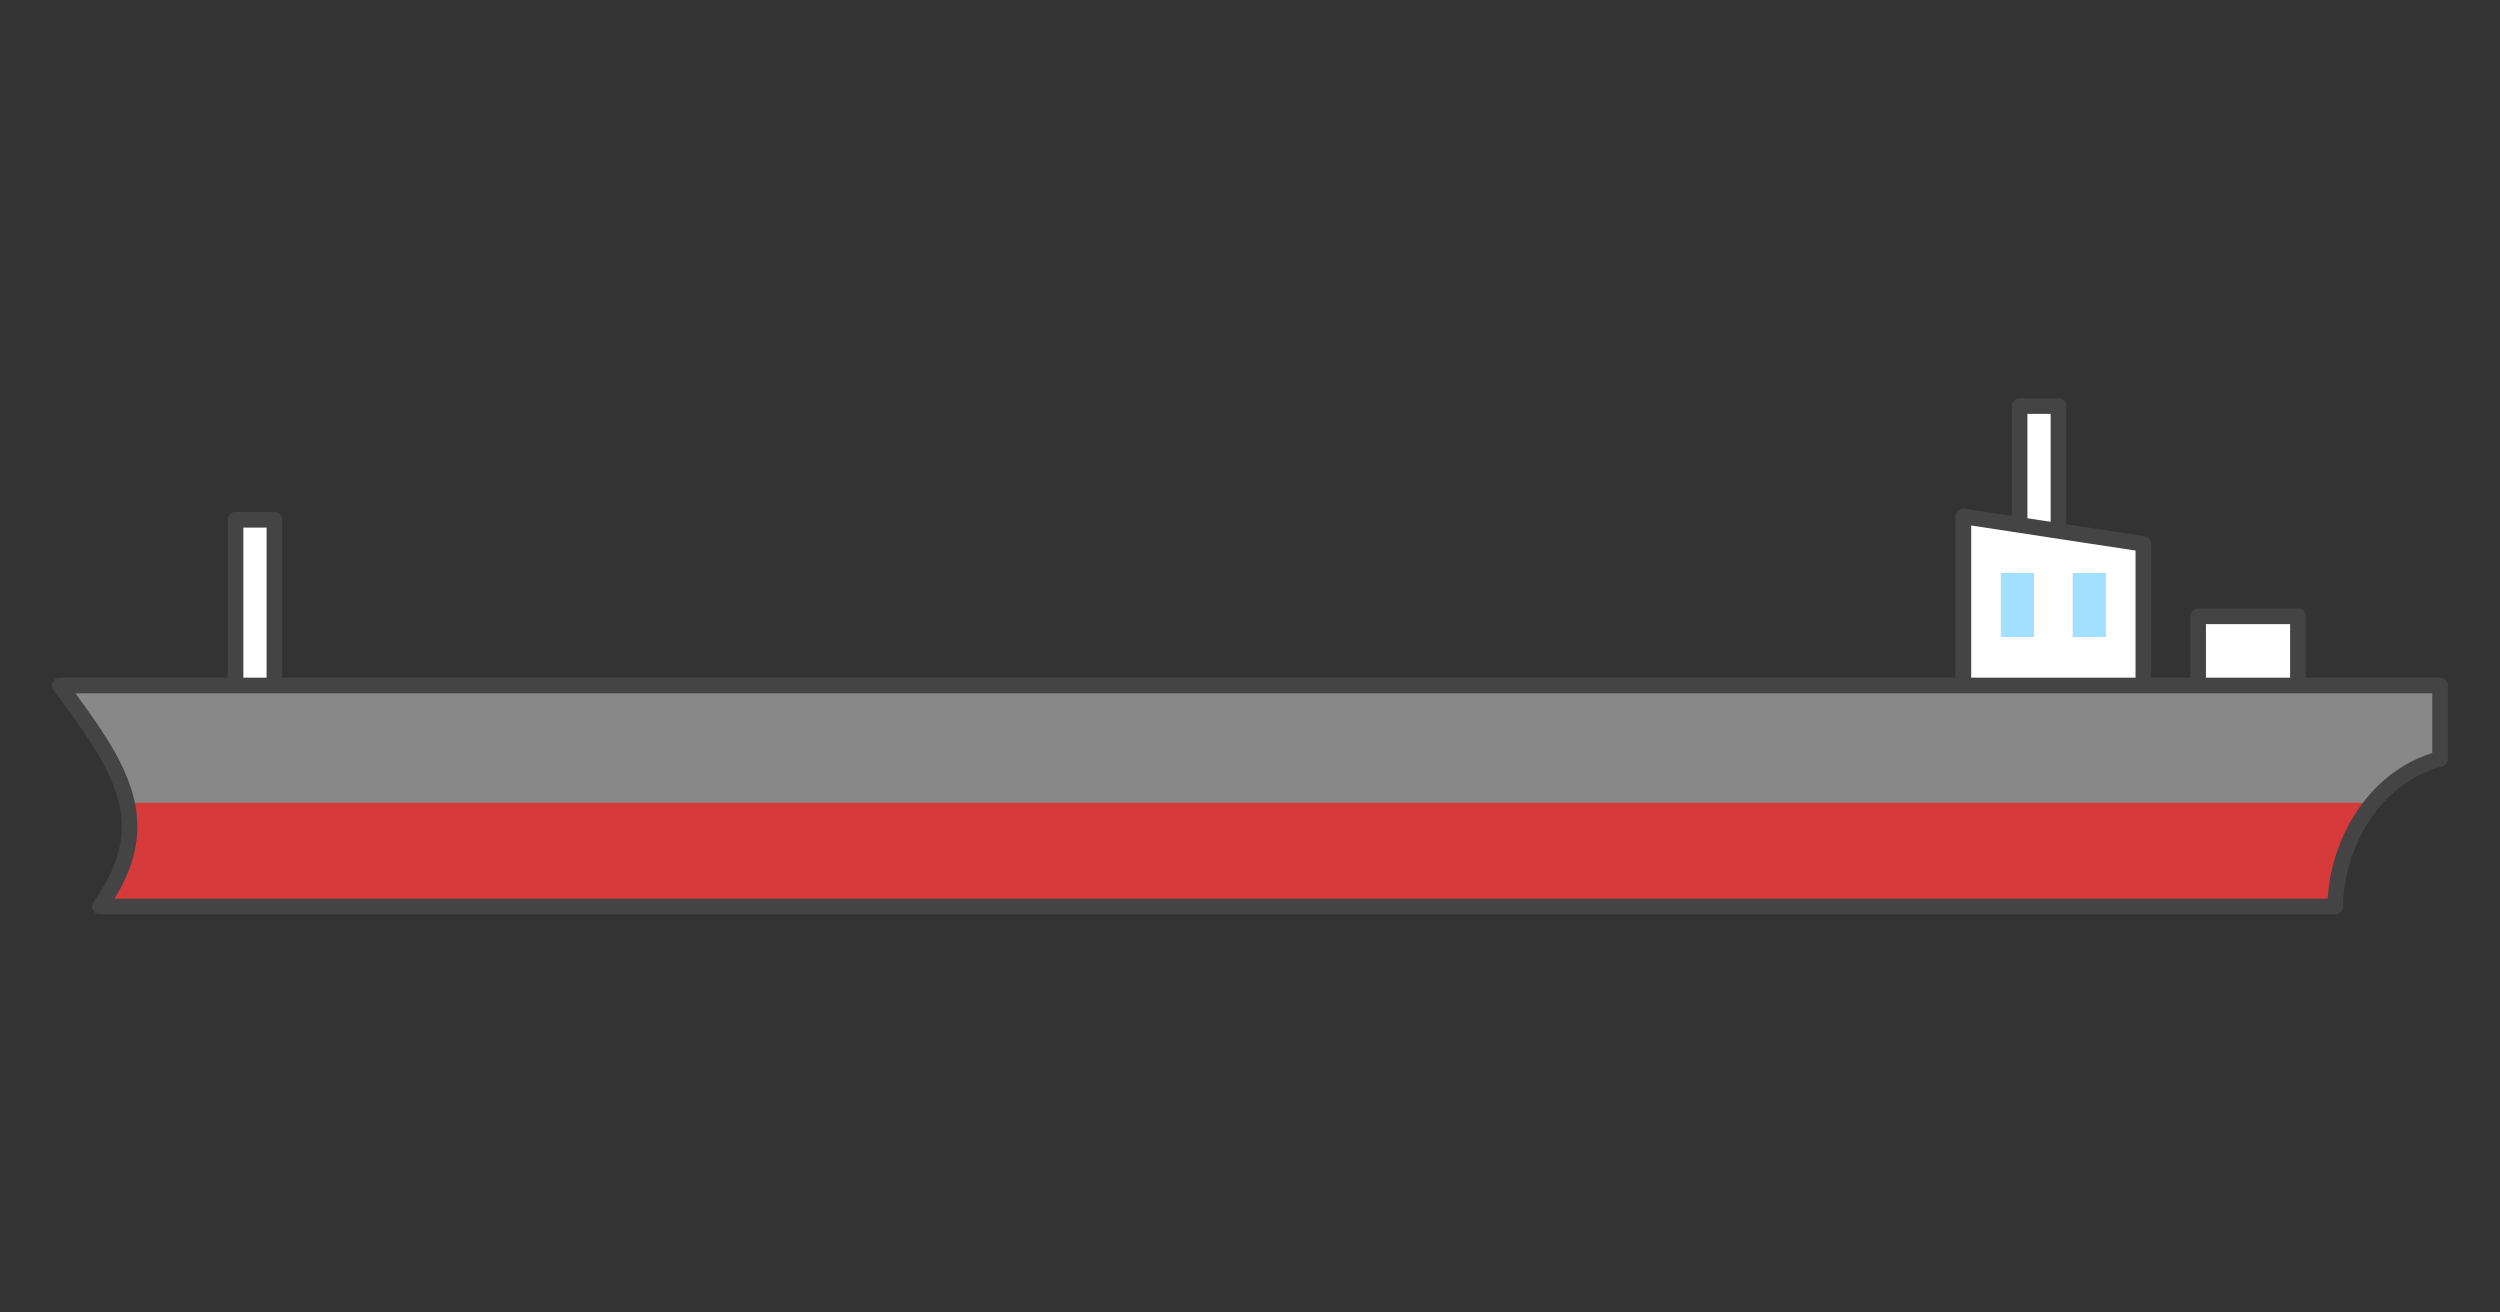
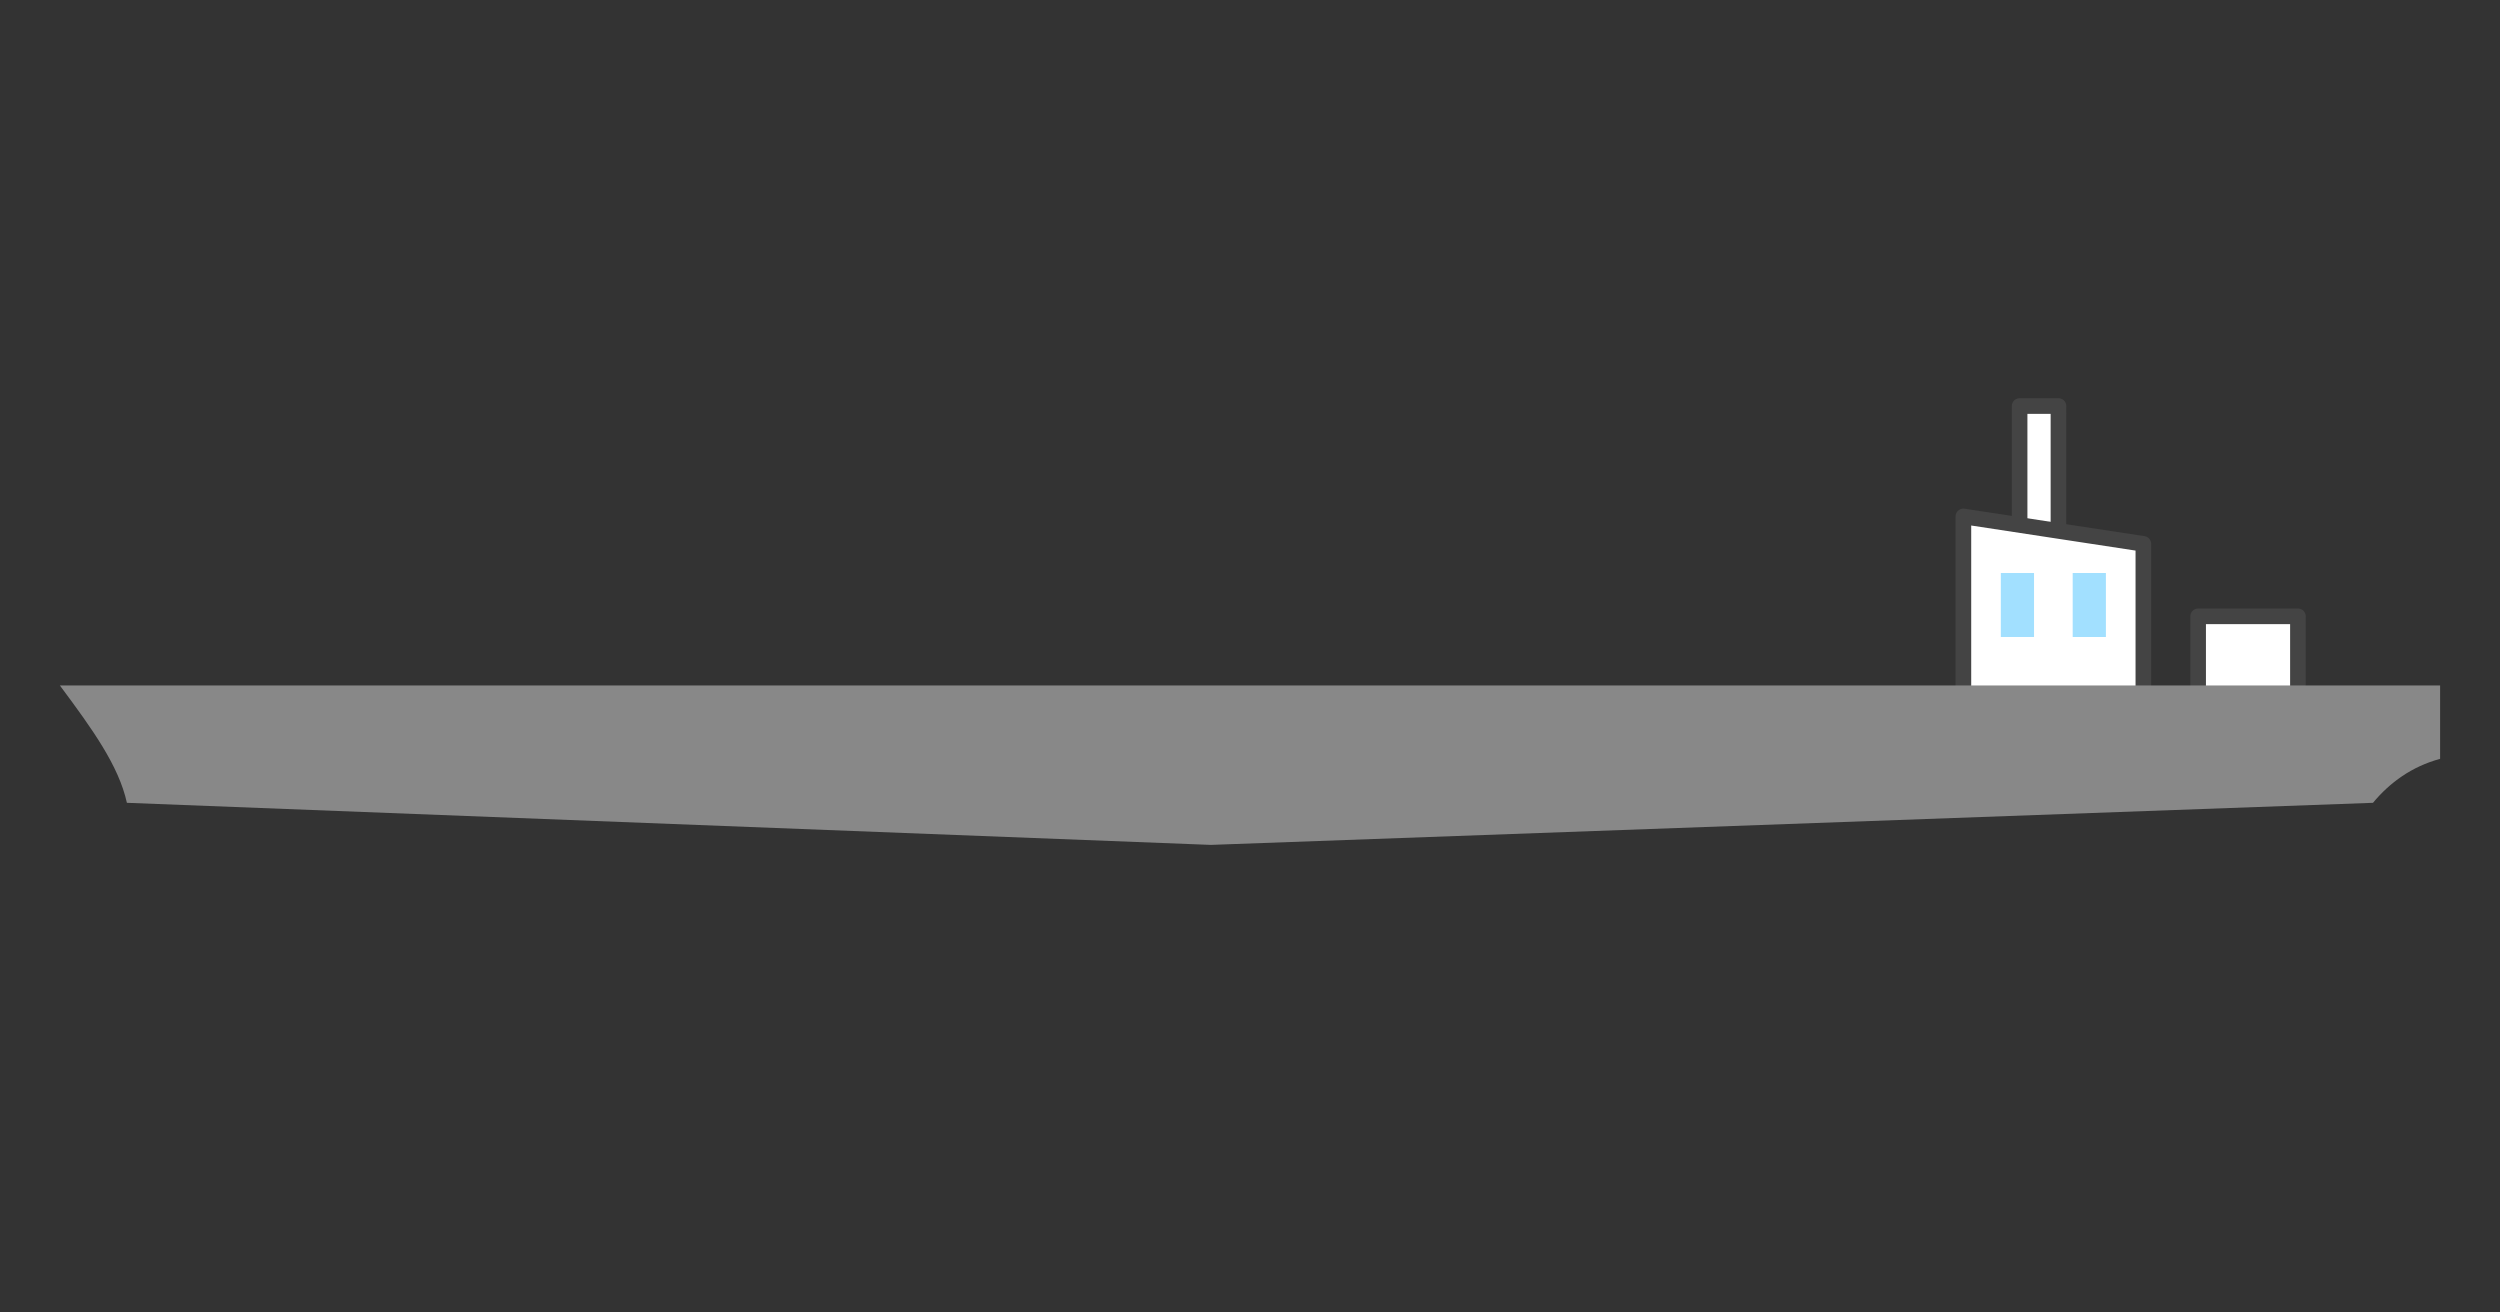
<svg xmlns="http://www.w3.org/2000/svg" id="svg28" version="1.1" style="overflow:visible" viewBox="-240 -126 480 252" height="1008px" width="1920px">
  <rect x="-240" y="-126" width="480" height="252" fill="#333333" stroke="none" />
  <defs id="defs32" />
  <rect id="rect2" fill-opacity="0" fill="rgb(0,0,0)" height="252" width="480" y="-126" x="-240" />
  <svg id="svg26" version="1.1" y="-250" x="-250" viewBox="-250 -250 500 500" height="500" width="500" style="overflow:visible">
    <g style="fill:#ffffff;stroke-linejoin:round" id="g24">
-       <path style="fill:#ffffff;fill-opacity:1;stroke:#444444;stroke-width:3;stroke-linecap:butt;stroke-linejoin:round;stroke-opacity:1" id="path4" d="m -194.776,-26.2 h 7.46 v 45.683 h -7.46 z" />
      <path style="fill:#ffffff;fill-opacity:1;stroke:#444444;stroke-width:3;stroke-linecap:butt;stroke-linejoin:round;stroke-opacity:1" id="path6" d="m 182.041,-7.668 h 19.161 v 26.554 h -19.161 z" />
      <path style="fill:#ffffff;fill-opacity:1;stroke:#444444;stroke-width:3;stroke-linecap:butt;stroke-linejoin:round;stroke-opacity:1" id="path8" d="m 147.764,-48.039 h 7.46 V -2.356 H 147.764 Z" />
      <path style="fill:#ffffff;fill-opacity:1;stroke:none;stroke-linecap:butt;stroke-linejoin:round" id="path10" d="m 136.972,-26.848 34.553,5.271 v 40.463 H 136.972 Z" />
      <path style="fill:#a2e0ff;fill-opacity:1;stroke:none;stroke-linecap:butt;stroke-linejoin:round" id="path12" d="m 144.159,-15.981 h 6.376 V -3.699 H 144.159 Z" />
      <path style="fill:#a2e0ff;fill-opacity:1;stroke:none;stroke-linecap:butt;stroke-linejoin:round" id="path14" d="m 157.957,-15.981 h 6.376 V -3.699 H 157.957 Z" />
      <path style="fill:none;stroke:#444444;stroke-width:3;stroke-linecap:butt;stroke-linejoin:round;stroke-opacity:1" id="path16" d="m 136.972,-26.848 34.553,5.271 v 40.463 H 136.972 Z" />
      <path style="fill:#888888;fill-opacity:1;stroke:none;stroke-linecap:butt;stroke-linejoin:round" id="path18" d="m -228.5,5.615 c 6.278,8.431 11.299,15.408 12.865,22.525 l 208.115,8.079 223.135,-8.079 c 3.199,-3.87 7.466,-6.983 12.886,-8.44 V 5.614 h -457.004 z" />
-       <path style="fill:#d63a3a;fill-opacity:1;stroke:none;stroke-linecap:butt;stroke-linejoin:round" id="path20" d="m -215.635,28.136 c 1.359,6.178 0.117,12.461 -5.181,19.897 h 429.2 c 0,-6.371 2.369,-14.016 7.23,-19.897 h -431.25 z" />
-       <path style="fill:none;stroke:#444444;stroke-width:3;stroke-linecap:butt;stroke-linejoin:round;stroke-opacity:1" id="path22" d="m -228.5,5.615 c 11.729,15.751 19.084,26.423 7.684,42.424 h 429.2 c 0,-10.564 6.461,-24.667 20.116,-28.339 V 5.615 Z" />
    </g>
  </svg>
</svg>